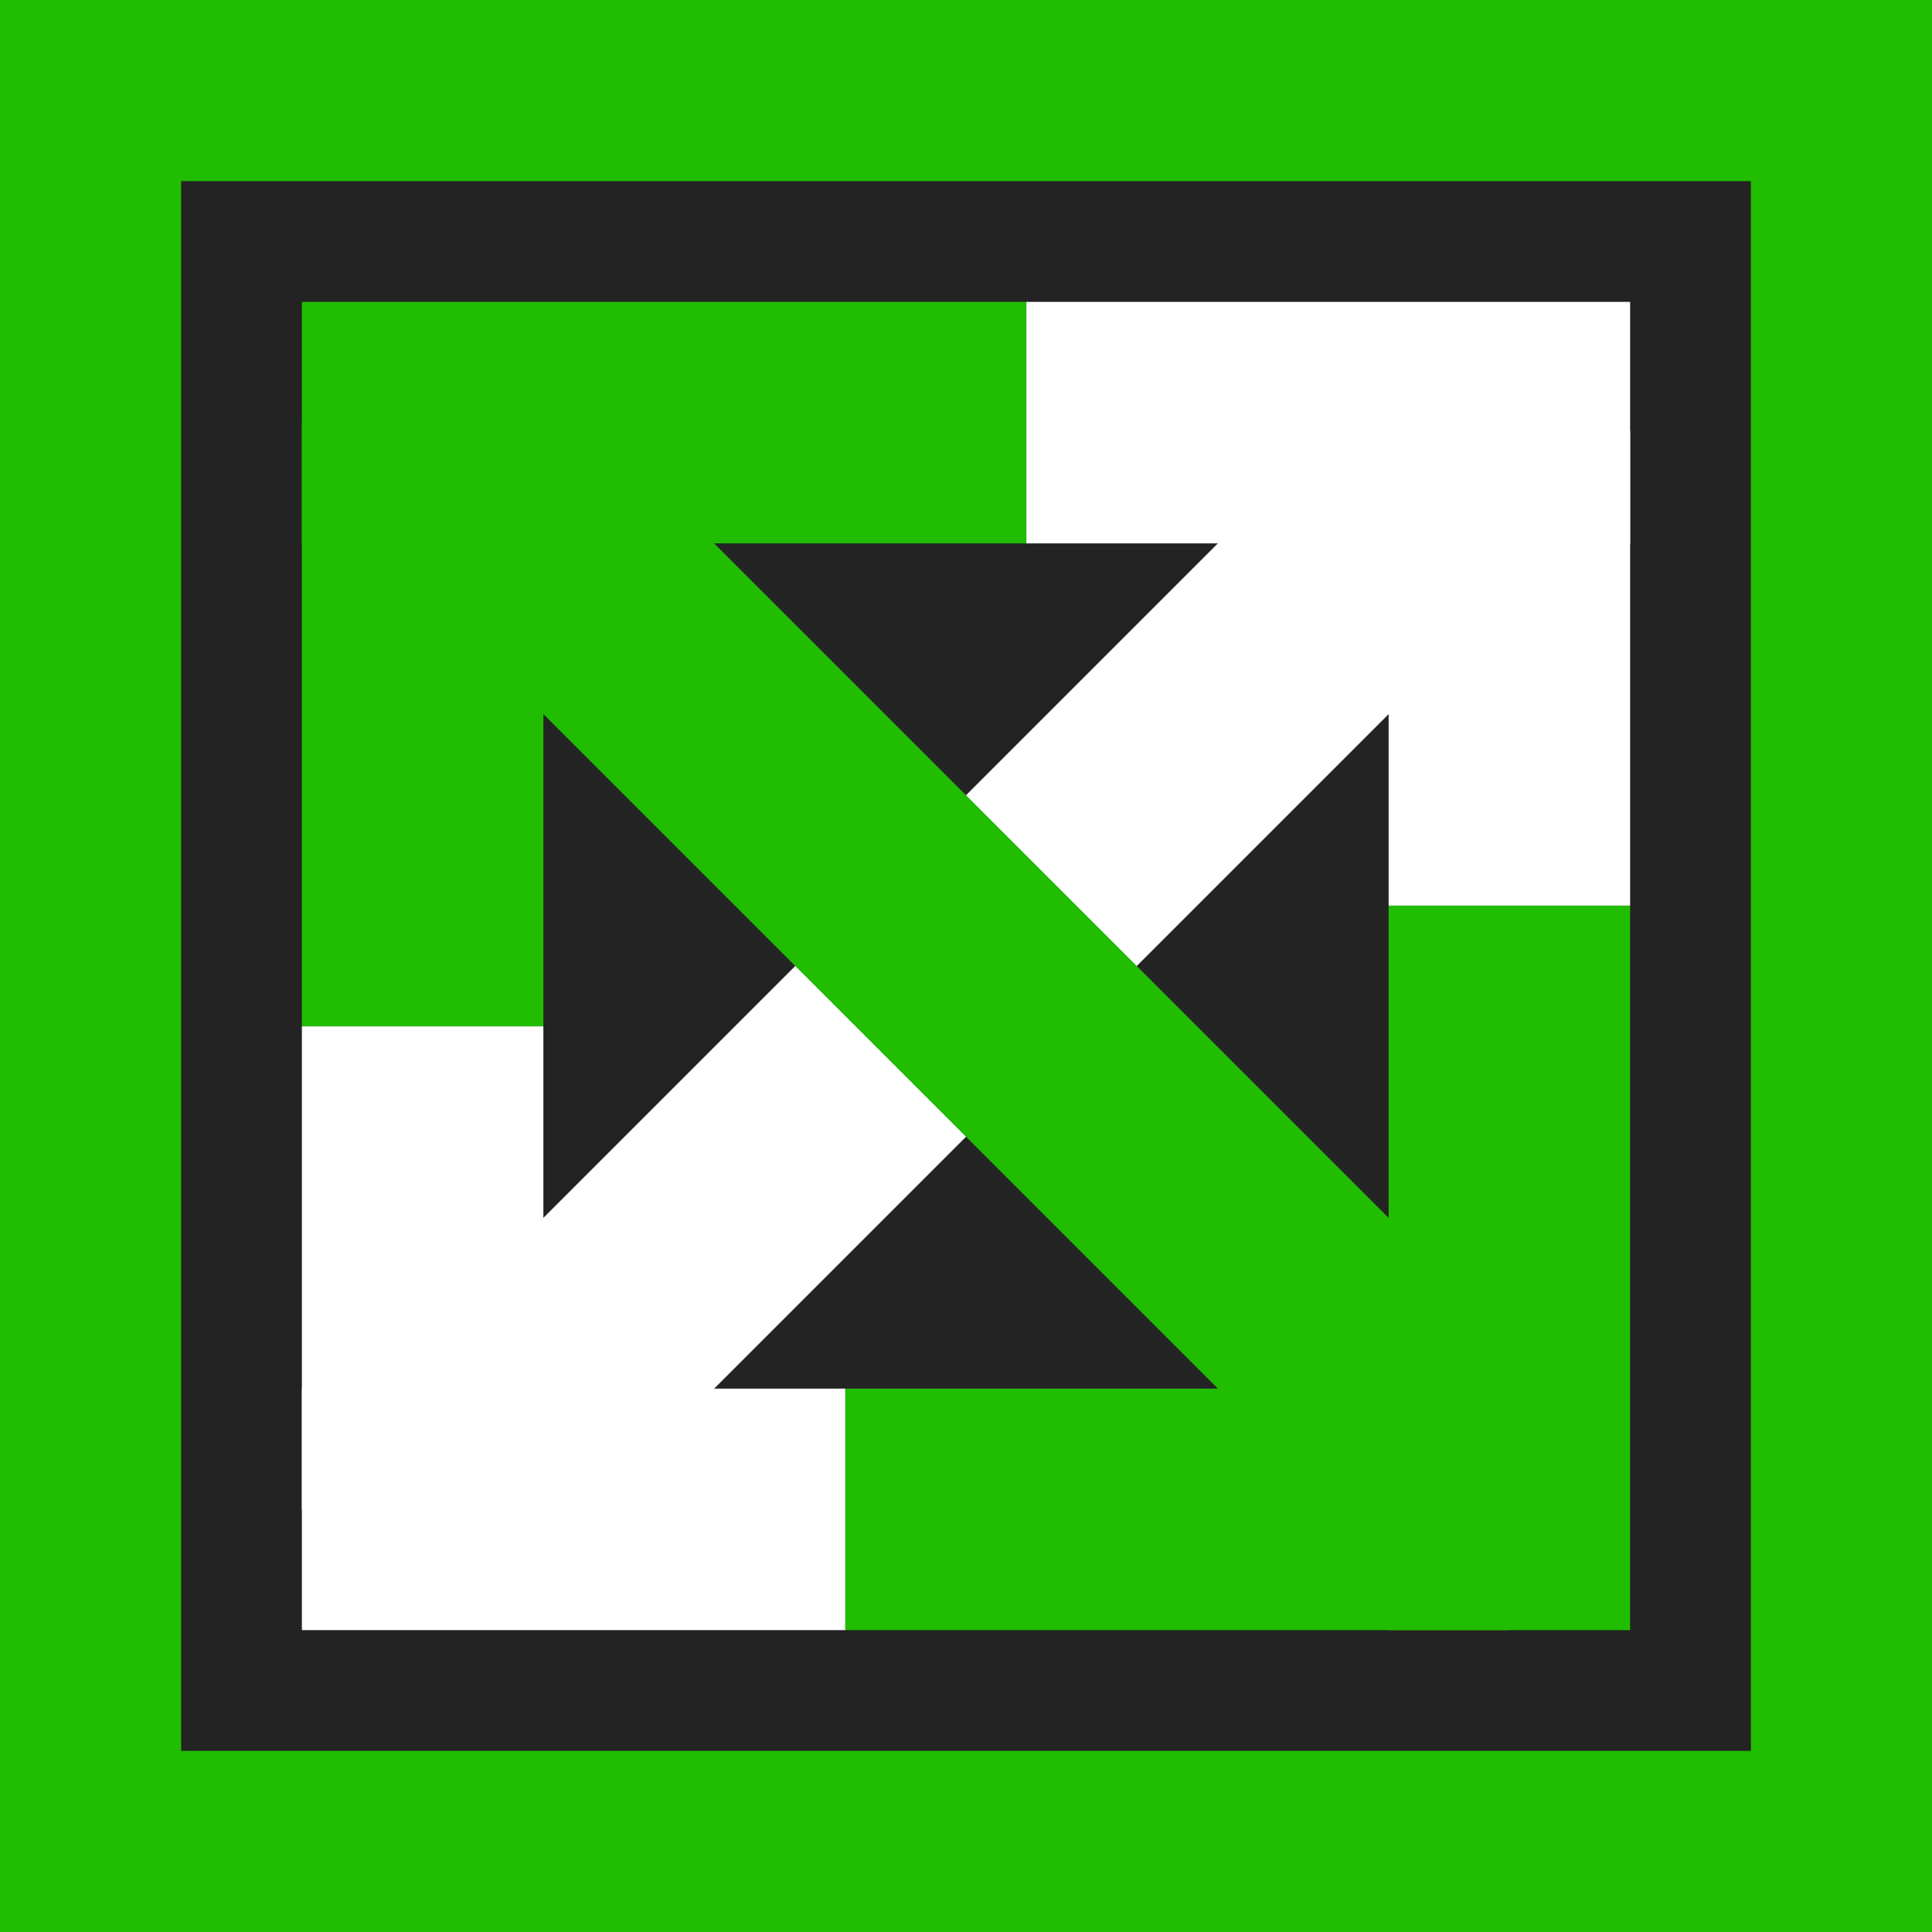
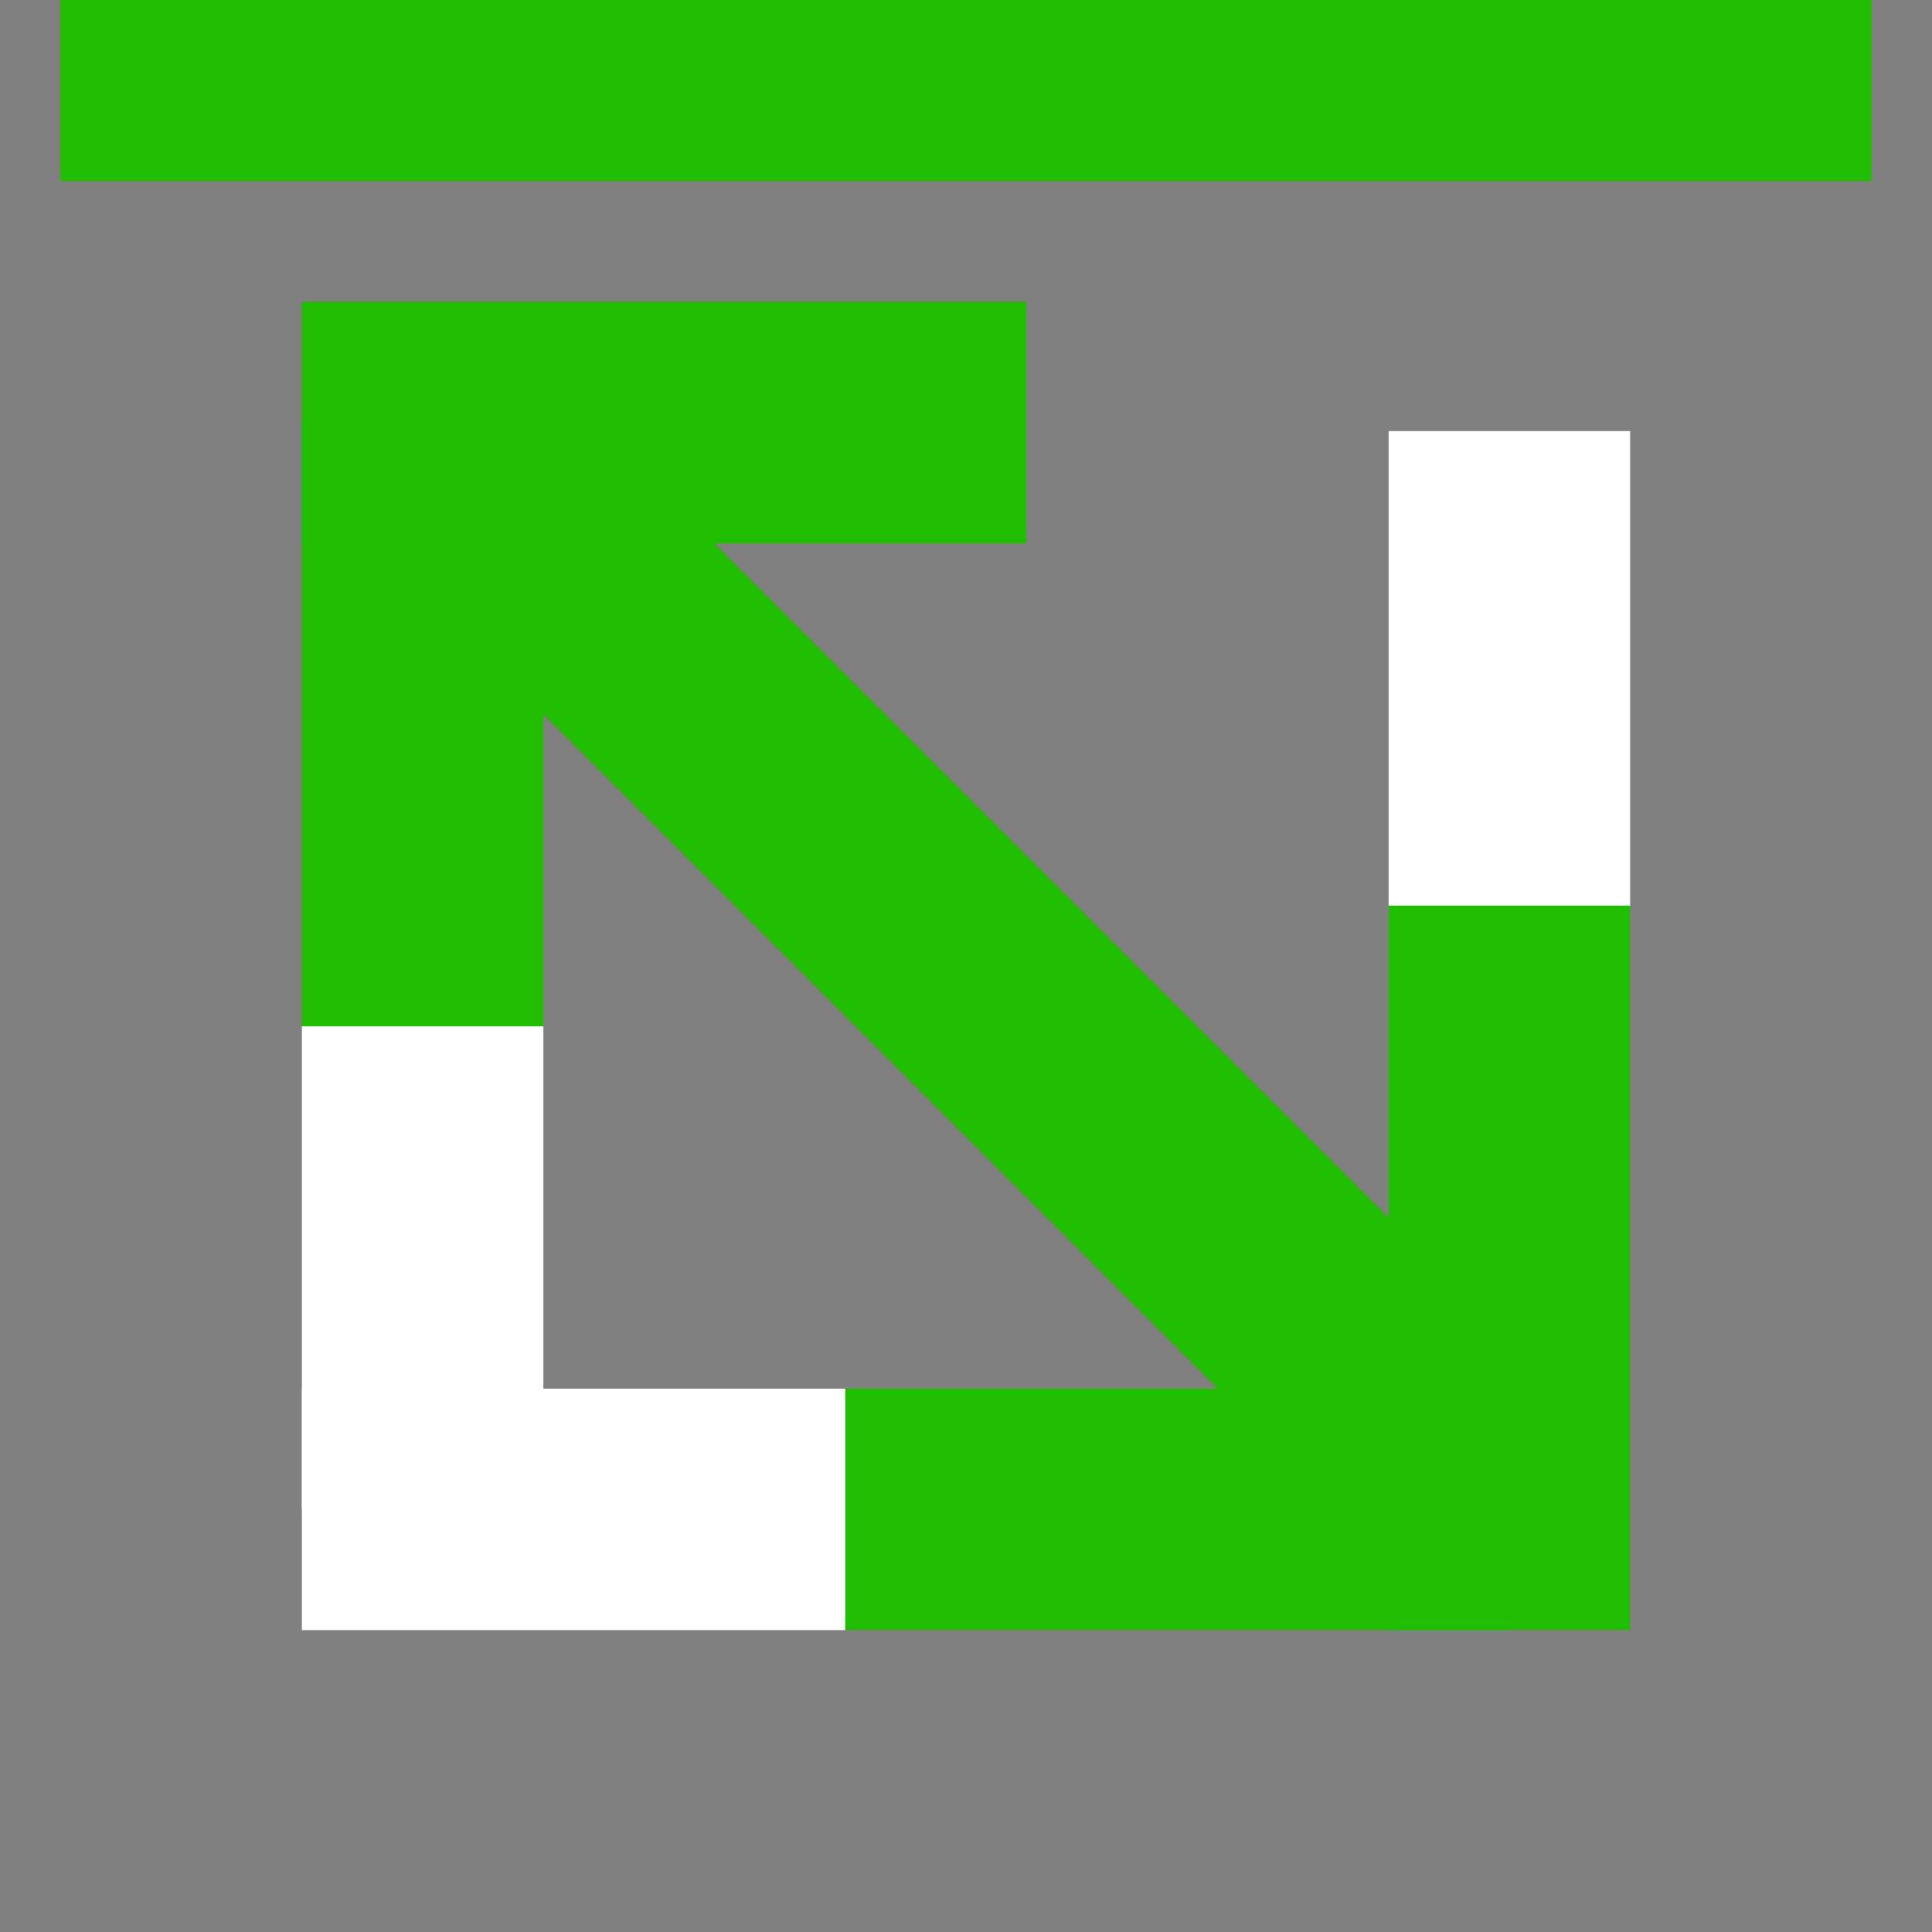
<svg xmlns="http://www.w3.org/2000/svg" xmlns:xlink="http://www.w3.org/1999/xlink" height="16" preserveAspectRatio="xMidYMid meet" viewBox="0 0 16 16" width="16">
  <rect x="0" y="0" width="16" height="16" fill="#808080" stroke="none" />
  <defs>
-     <path id="a" d="m.5.5h15v15h-15z" />
+     <path id="a" d="m.5.5h15h-15z" />
  </defs>
  <use fill="#232323" xlink:href="#a" />
  <g fill="none" stroke-width="2">
    <g stroke="#21bd00">
      <use xlink:href="#a" />
      <path d="m3.5 8.5v-5" />
      <path d="m8.5 3.5h-6" />
      <path d="m7 12.5h5.5" />
      <path d="m12.5 7.5v6" />
    </g>
-     <path d="m12.5 3.5-9 9" stroke="#fff" />
    <path d="m12.5 12.5-9-9" stroke="#21bd00" />
    <g stroke="#fff">
-       <path d="m13.5 3.5h-5" />
      <path d="m12.5 7.5v-3.93" />
      <path d="m3.5 8.5v4" />
      <path d="m2.5 12.5h4.5" />
    </g>
  </g>
</svg>